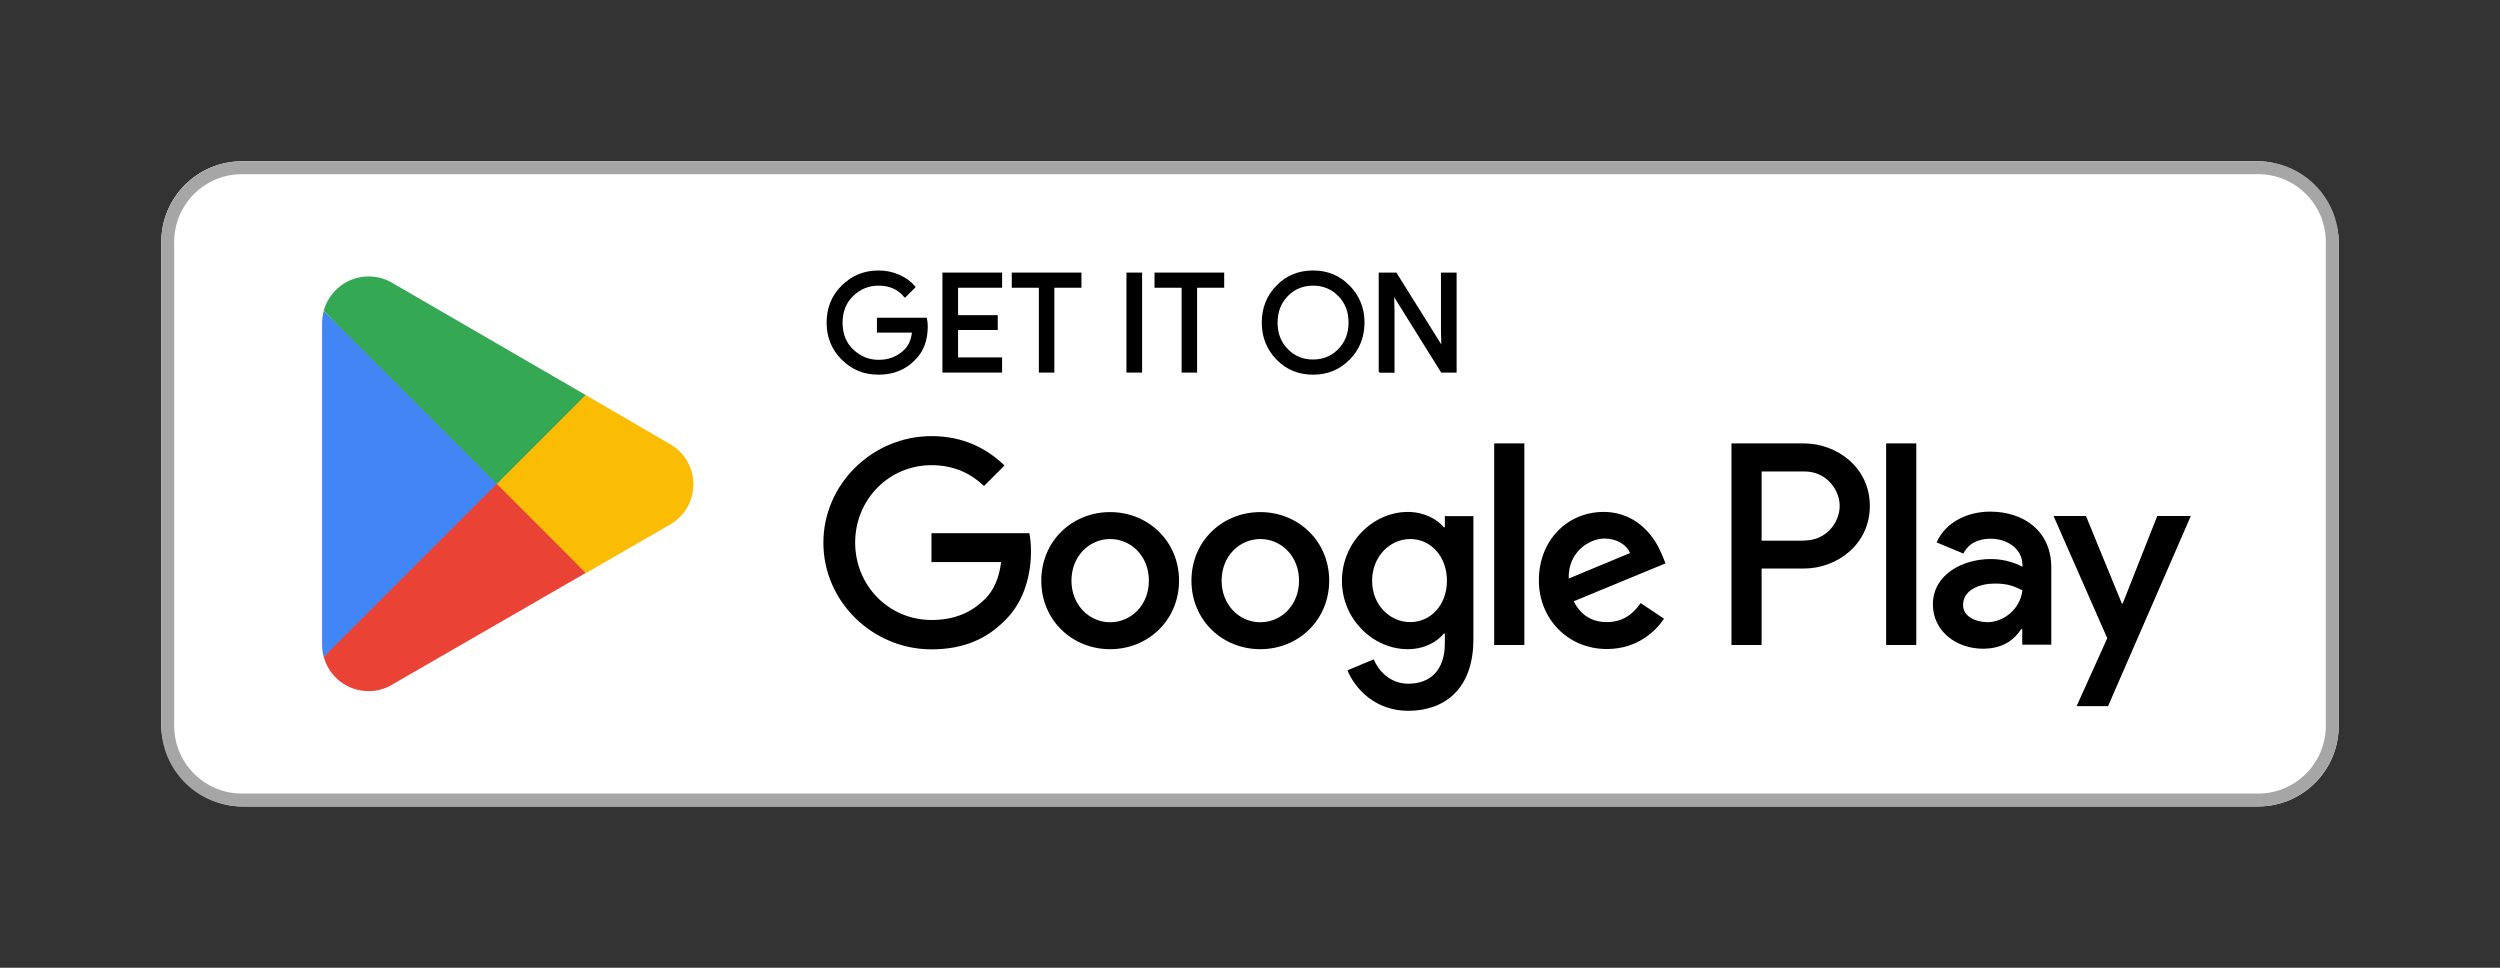
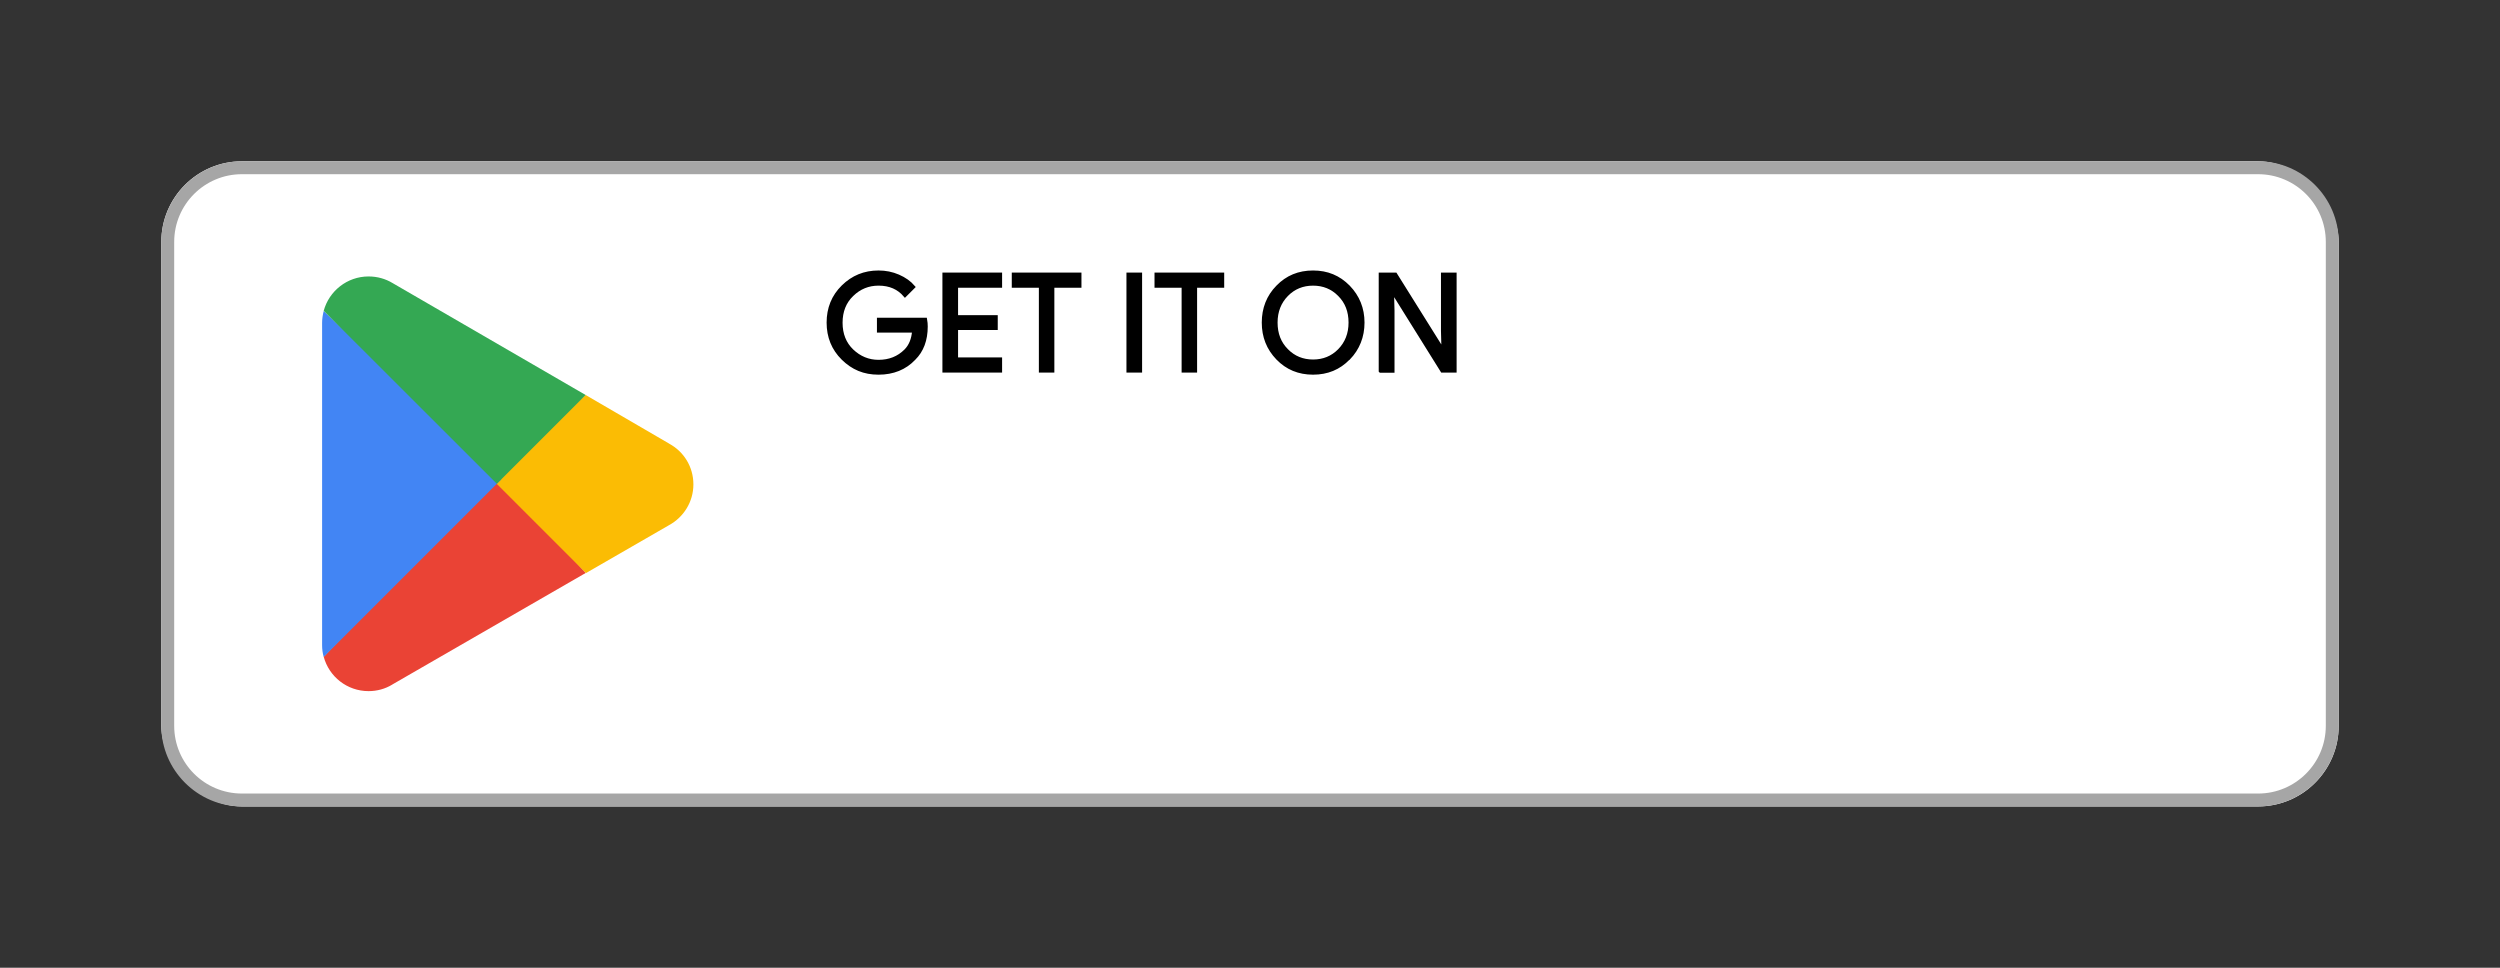
<svg xmlns="http://www.w3.org/2000/svg" id="Layer_2" data-name="Layer 2" viewBox="0 0 155 60">
  <rect x="0" y="0" width="155" height="60" fill="#333333" stroke="none" />
  <defs>
    <style>
      .cls-1 {
        fill: rgba(255, 255, 255, 0);
      }

      .cls-1, .cls-2, .cls-3, .cls-4, .cls-5, .cls-6, .cls-7, .cls-8 {
        stroke-width: 0px;
      }

      .cls-2 {
        fill: #4285f4;
      }

      .cls-4 {
        fill: #ea4335;
      }

      .cls-9 {
        stroke: #000;
        stroke-miterlimit: 10;
        stroke-width: .2px;
      }

      .cls-5 {
        fill: #fff;
      }

      .cls-6 {
        fill: #a6a6a6;
      }

      .cls-7 {
        fill: #34a853;
      }

      .cls-8 {
        fill: #fbbc04;
      }
    </style>
  </defs>
  <g id="artwork">
    <g>
      <rect class="cls-1" width="155" height="60" />
      <rect class="cls-5" x="10" y="10" width="135" height="40" rx="5" ry="5" />
      <path class="cls-6" d="m140,10.8c2.32,0,4.2,1.88,4.2,4.2v30c0,2.32-1.88,4.2-4.2,4.2H15c-2.32,0-4.2-1.88-4.2-4.2V15c0-2.32,1.88-4.2,4.2-4.2h125m0-.8H15c-2.75,0-5,2.25-5,5v30c0,2.75,2.25,5,5,5h125c2.75,0,5-2.25,5-5V15c0-2.75-2.25-5-5-5h0Z" />
      <g>
        <path class="cls-9" d="m57.42,20.24c0,.84-.25,1.51-.75,2-.56.59-1.3.89-2.2.89s-1.6-.3-2.21-.9c-.61-.6-.91-1.35-.91-2.23s.3-1.63.91-2.23c.61-.6,1.34-.9,2.21-.9.43,0,.84.08,1.23.25.39.17.7.39.94.67l-.53.53c-.4-.47-.94-.71-1.64-.71-.63,0-1.18.22-1.64.67-.46.44-.69,1.02-.69,1.73s.23,1.29.69,1.73c.46.44,1.01.67,1.64.67.67,0,1.23-.22,1.68-.67.29-.29.46-.7.5-1.22h-2.18v-.72h2.91c.03.16.04.31.04.45Z" />
        <path class="cls-9" d="m62.03,17.74h-2.73v1.9h2.46v.72h-2.46v1.9h2.73v.74h-3.5v-6h3.5v.74Z" />
        <path class="cls-9" d="m65.28,23h-.77v-5.26h-1.68v-.74h4.12v.74h-1.68v5.26Z" />
        <path class="cls-9" d="m69.94,23v-6h.77v6h-.77Z" />
        <path class="cls-9" d="m74.13,23h-.77v-5.26h-1.68v-.74h4.12v.74h-1.68v5.26Z" />
        <path class="cls-9" d="m83.61,22.22c-.59.61-1.32.91-2.2.91s-1.61-.3-2.2-.91c-.59-.61-.88-1.35-.88-2.22s.29-1.62.88-2.22c.59-.61,1.32-.91,2.2-.91s1.6.3,2.2.91c.59.61.89,1.35.89,2.22s-.3,1.62-.88,2.22Zm-3.83-.5c.44.45.99.67,1.63.67s1.19-.22,1.63-.67c.44-.45.67-1.02.67-1.72s-.22-1.27-.67-1.72c-.44-.45-.99-.67-1.63-.67s-1.19.22-1.63.67c-.44.45-.67,1.02-.67,1.72s.22,1.27.67,1.72Z" />
        <path class="cls-9" d="m85.58,23v-6h.94l2.92,4.67h.03l-.03-1.16v-3.51h.77v6h-.8l-3.05-4.89h-.03l.03,1.16v3.74h-.77Z" />
      </g>
-       <path class="cls-3" d="m78.14,31.75c-2.35,0-4.27,1.79-4.27,4.25s1.92,4.25,4.27,4.25,4.27-1.8,4.27-4.25-1.92-4.25-4.27-4.25Zm0,6.83c-1.29,0-2.4-1.06-2.4-2.58s1.11-2.58,2.4-2.58,2.4,1.05,2.4,2.58-1.11,2.58-2.4,2.58Zm-9.31-6.83c-2.35,0-4.27,1.79-4.27,4.25s1.92,4.25,4.27,4.25,4.27-1.8,4.27-4.25-1.92-4.25-4.27-4.25Zm0,6.83c-1.29,0-2.4-1.06-2.4-2.58s1.11-2.58,2.4-2.58,2.4,1.05,2.4,2.58-1.11,2.58-2.4,2.58Zm-11.08-5.53v1.8h4.32c-.13,1.02-.47,1.76-.98,2.27-.63.63-1.61,1.32-3.33,1.32-2.66,0-4.74-2.14-4.74-4.8s2.08-4.8,4.74-4.8c1.43,0,2.48.56,3.25,1.29l1.27-1.27c-1.08-1.03-2.51-1.82-4.53-1.82-3.64,0-6.7,2.96-6.7,6.61s3.06,6.61,6.7,6.61c1.97,0,3.45-.64,4.61-1.85,1.19-1.19,1.56-2.87,1.56-4.22,0-.42-.03-.81-.1-1.13h-6.07Zm45.31,1.4c-.35-.95-1.43-2.71-3.64-2.71s-4.01,1.72-4.01,4.25c0,2.38,1.8,4.25,4.22,4.25,1.95,0,3.08-1.19,3.54-1.88l-1.45-.97c-.48.71-1.14,1.18-2.09,1.18s-1.63-.44-2.06-1.29l5.69-2.35-.19-.48Zm-5.8,1.42c-.05-1.64,1.27-2.48,2.22-2.48.74,0,1.37.37,1.58.9l-3.8,1.58Zm-4.62,4.12h1.87v-12.5h-1.87v12.5Zm-3.06-7.3h-.06c-.42-.5-1.22-.95-2.24-.95-2.13,0-4.08,1.87-4.08,4.27s1.95,4.24,4.08,4.24c1.02,0,1.82-.45,2.24-.97h.06v.61c0,1.63-.87,2.5-2.27,2.5-1.14,0-1.85-.82-2.14-1.51l-1.63.68c.47,1.13,1.71,2.51,3.77,2.51,2.19,0,4.04-1.29,4.04-4.43v-7.64h-1.77v.69Zm-2.14,5.88c-1.29,0-2.37-1.08-2.37-2.56s1.08-2.59,2.37-2.59,2.27,1.1,2.27,2.59-1,2.56-2.27,2.56Zm24.38-11.08h-4.47v12.5h1.87v-4.74h2.61c2.07,0,4.1-1.5,4.1-3.88s-2.03-3.88-4.1-3.88Zm.05,6.03h-2.65v-4.29h2.65c1.4,0,2.19,1.16,2.19,2.14s-.79,2.14-2.19,2.14Zm11.53-1.8c-1.35,0-2.75.6-3.33,1.91l1.66.69c.35-.69,1.01-.92,1.7-.92.96,0,1.95.58,1.96,1.61v.13c-.34-.19-1.06-.48-1.95-.48-1.79,0-3.6.98-3.6,2.81,0,1.67,1.46,2.75,3.1,2.75,1.25,0,1.95-.56,2.38-1.22h.06v.97h1.8v-4.79c0-2.22-1.66-3.46-3.8-3.46Zm-.23,6.85c-.61,0-1.46-.31-1.46-1.06,0-.96,1.06-1.33,1.98-1.33.82,0,1.21.18,1.7.42-.14,1.16-1.14,1.98-2.22,1.98Zm10.58-6.58l-2.14,5.42h-.06l-2.22-5.42h-2.01l3.33,7.58-1.9,4.21h1.95l5.13-11.79h-2.07Zm-16.81,8h1.87v-12.5h-1.87v12.5Z" />
      <g>
        <path class="cls-4" d="m30.72,29.42l-10.65,11.3s0,0,0,0c.33,1.23,1.45,2.13,2.78,2.13.53,0,1.03-.14,1.46-.4l.03-.02,11.98-6.91-5.61-6.11Z" />
        <path class="cls-8" d="m41.49,27.5h-.01s-5.17-3.01-5.17-3.01l-5.83,5.19,5.85,5.85,5.15-2.97c.9-.49,1.51-1.44,1.51-2.53s-.6-2.04-1.5-2.52Z" />
        <path class="cls-2" d="m20.07,19.28c-.06.24-.1.48-.1.74v19.97c0,.26.03.5.1.74l11.01-11.01-11.01-10.44Z" />
        <path class="cls-7" d="m30.8,30l5.51-5.51-11.97-6.94c-.43-.26-.94-.41-1.49-.41-1.33,0-2.45.91-2.78,2.13,0,0,0,0,0,0l10.73,10.72Z" />
      </g>
    </g>
  </g>
</svg>